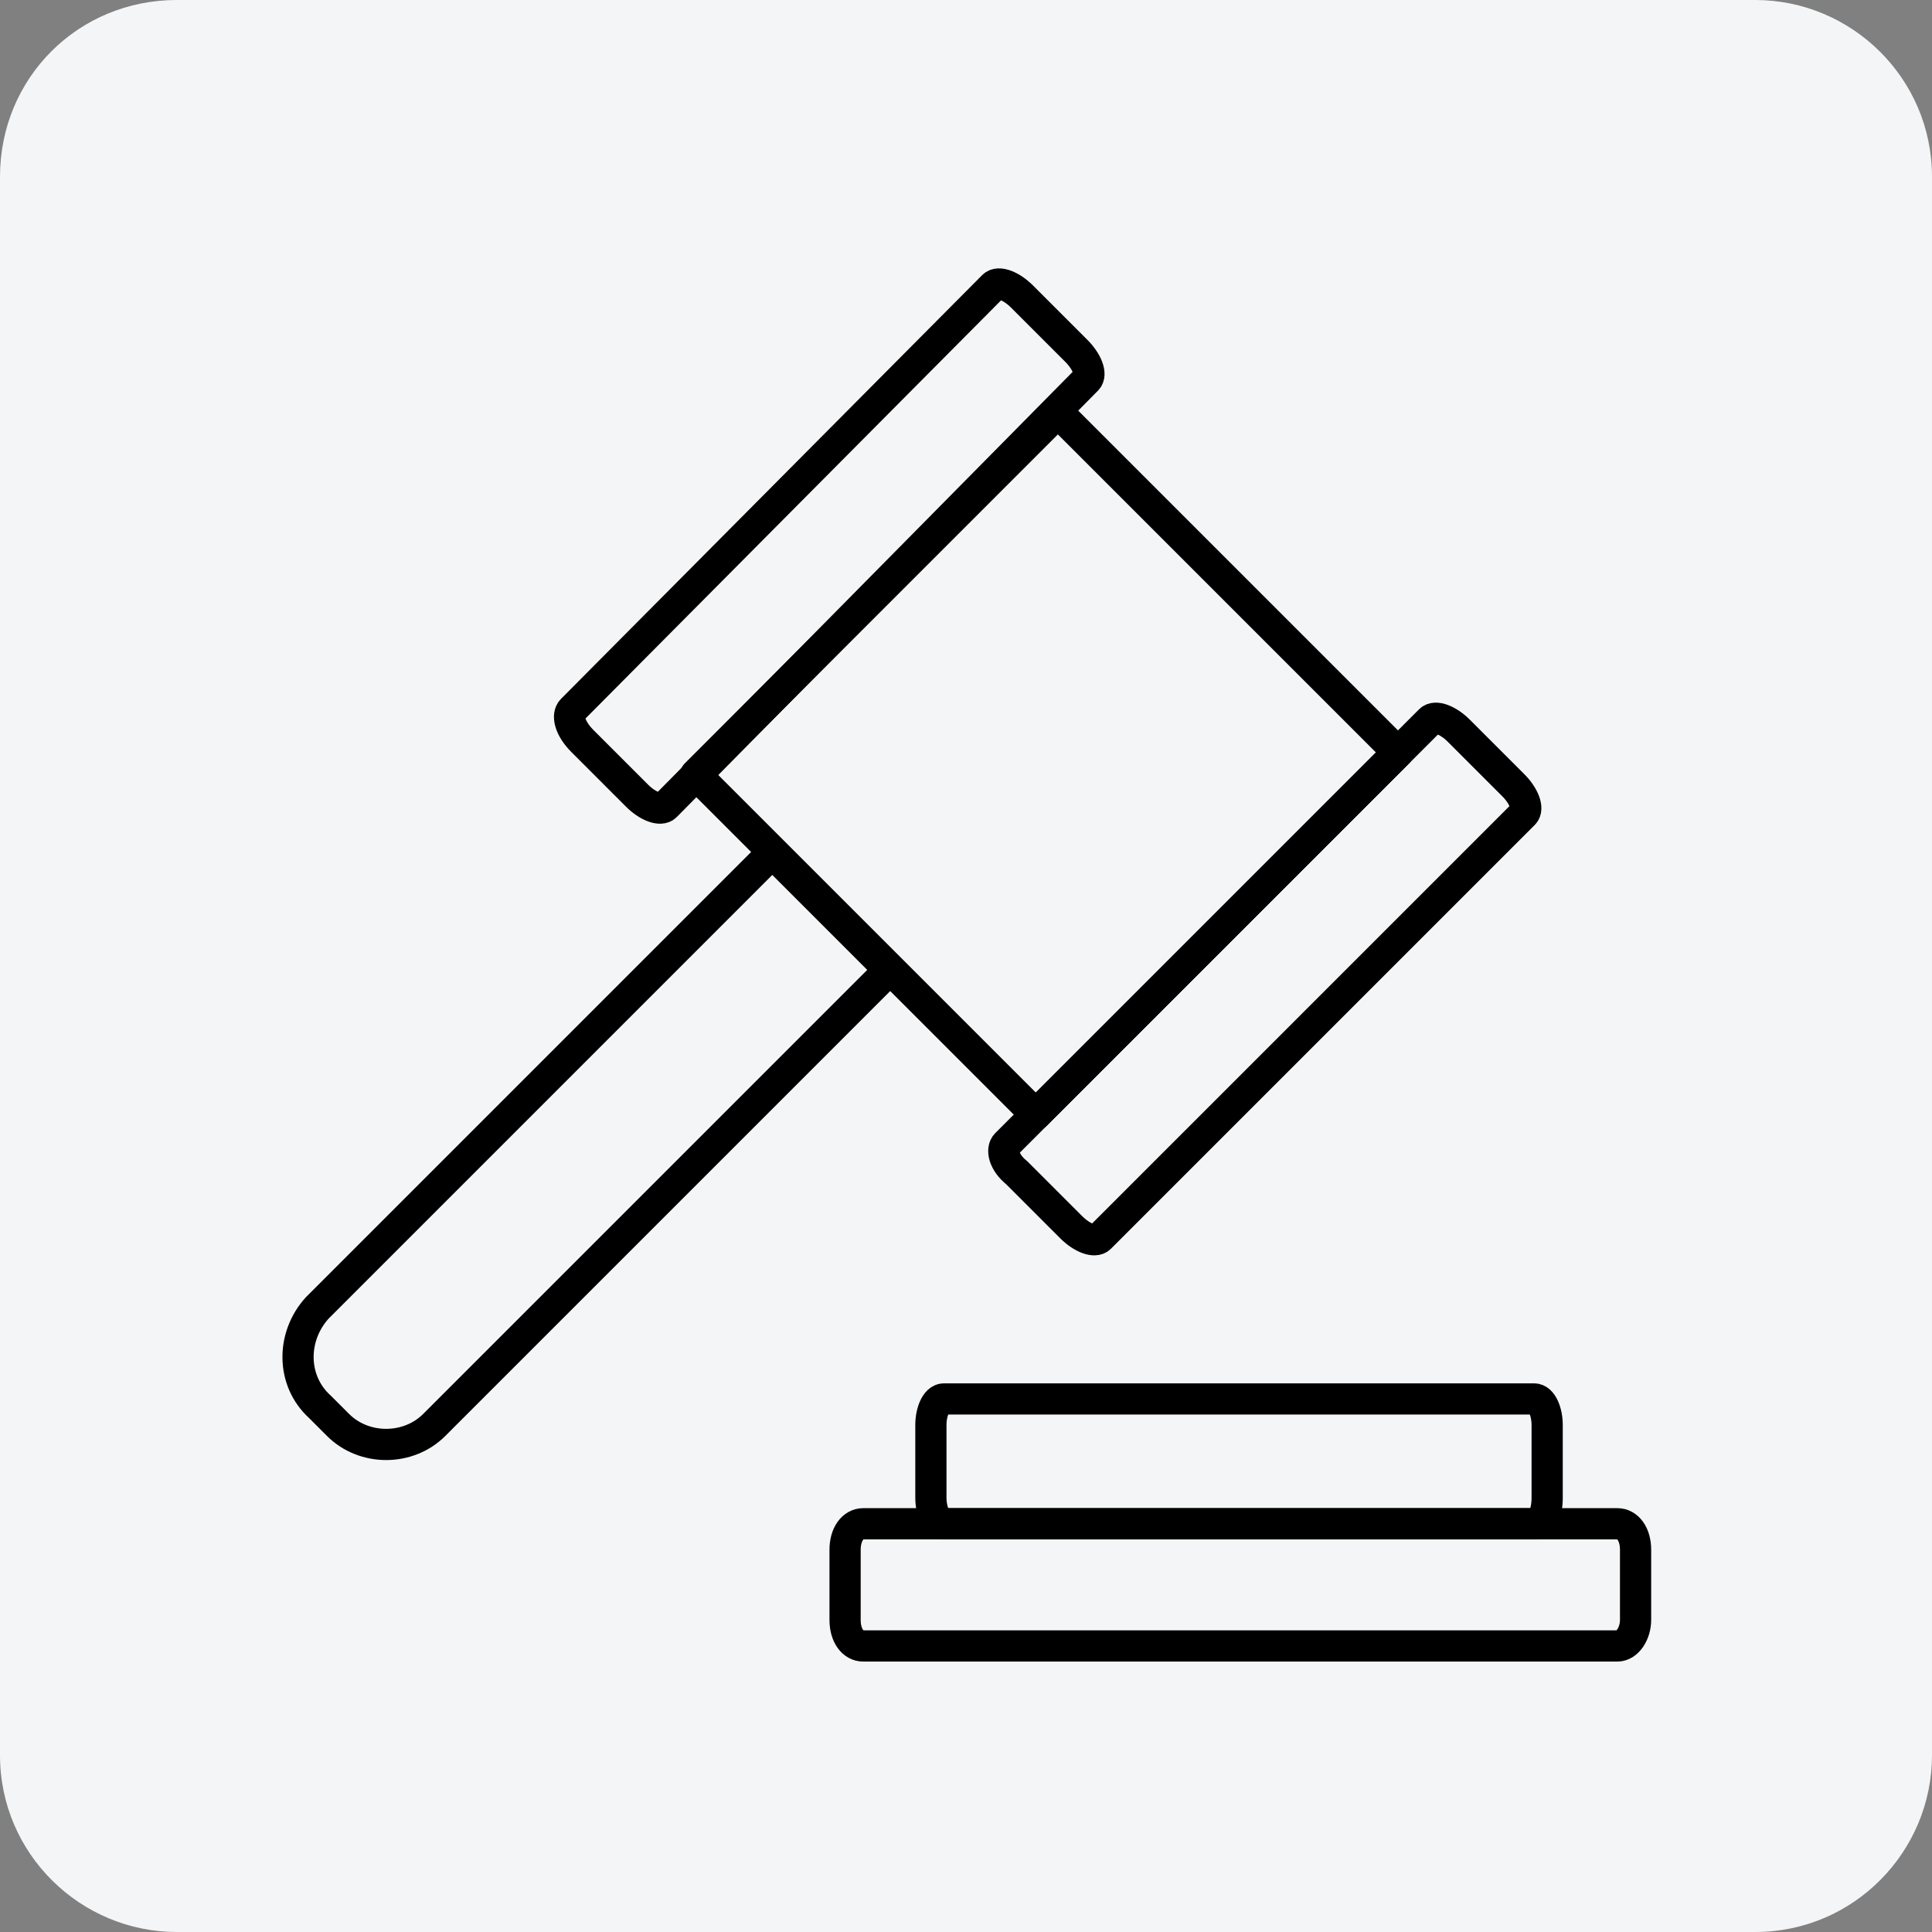
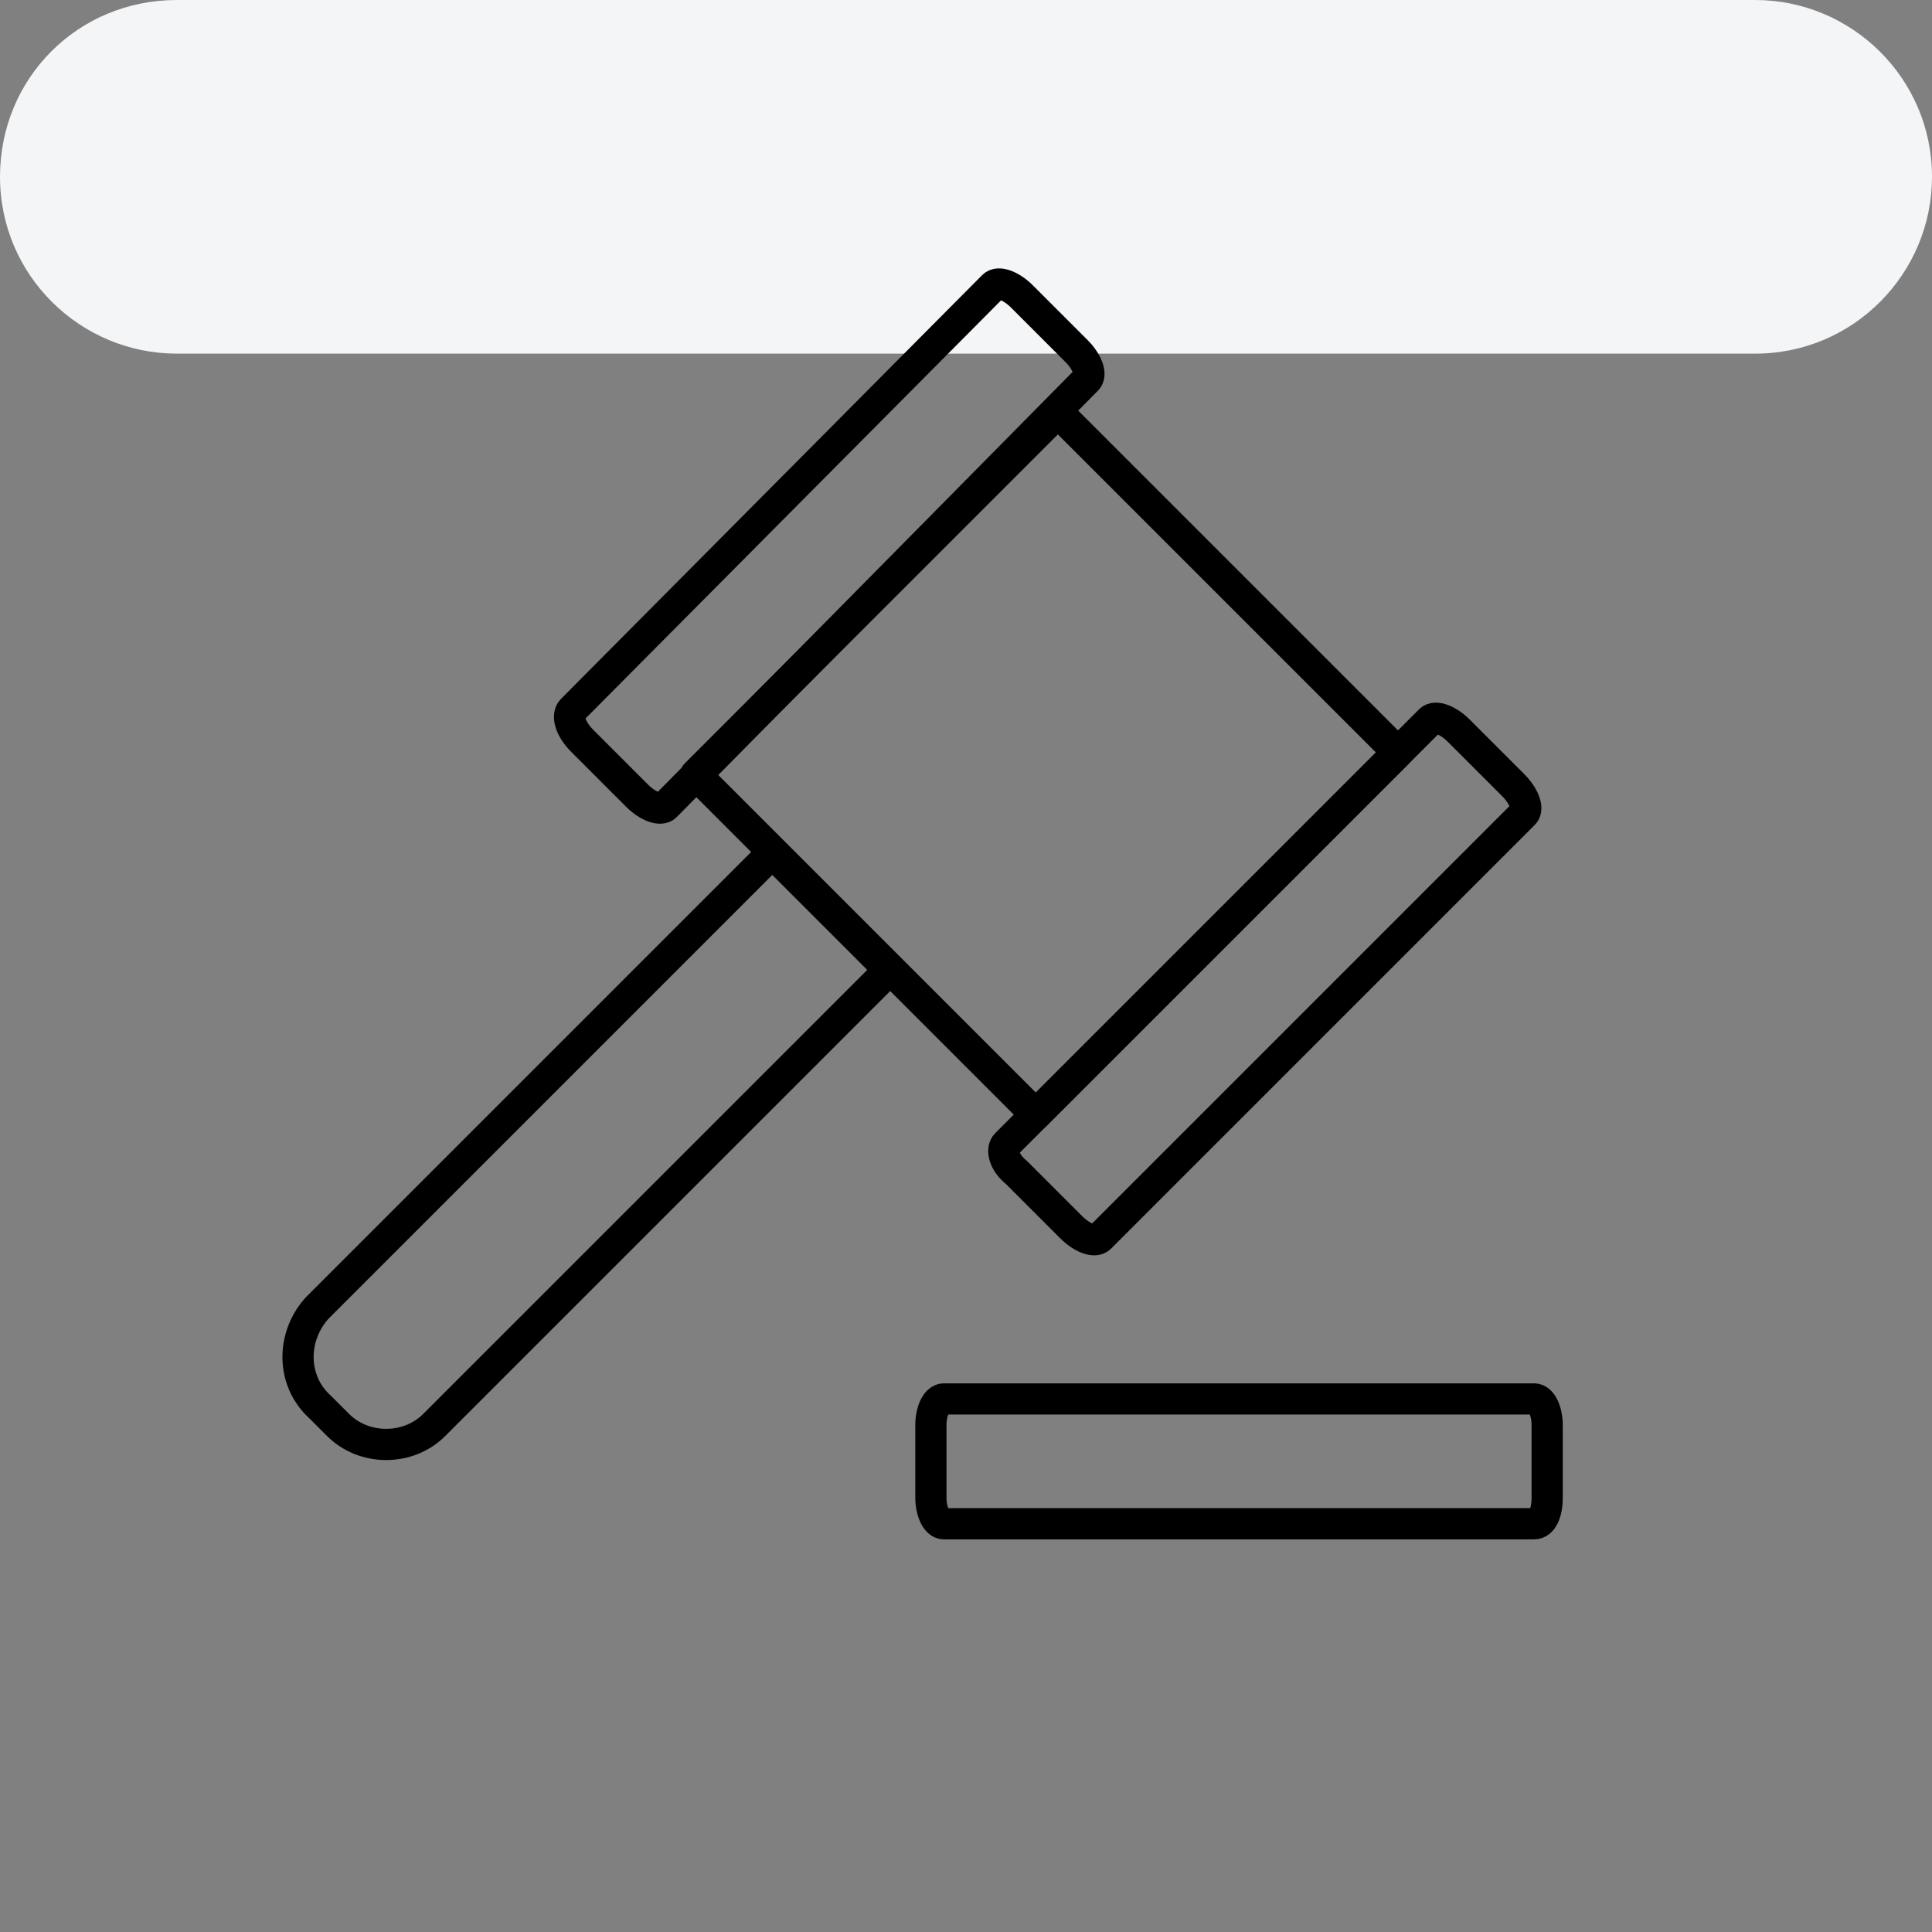
<svg xmlns="http://www.w3.org/2000/svg" version="1.1" id="Livello_1" x="0px" y="0px" viewBox="0 0 74.3 74.3" style="enable-background:new 0 0 74.3 74.3;" xml:space="preserve">
  <rect x="0" y="0" width="74.3" height="74.3" fill="#808080" stroke="none" />
  <style type="text/css">
	.st0{fill:#F4F5F6;}
	.st1{fill:none;stroke:#000000;stroke-width:1.2;stroke-linecap:round;stroke-linejoin:round;}
</style>
-   <path class="st0" d="M6.8,0h60.7c3.7,0,6.8,3,6.8,6.8v60.7c0,3.7-3,6.8-6.8,6.8H6.8c-3.7,0-6.8-3-6.8-6.8V6.8C0,3,3,0,6.8,0z" />
+   <path class="st0" d="M6.8,0h60.7c3.7,0,6.8,3,6.8,6.8c0,3.7-3,6.8-6.8,6.8H6.8c-3.7,0-6.8-3-6.8-6.8V6.8C0,3,3,0,6.8,0z" />
  <g>
    <path class="st1" d="M36.3,53.8H59c0.3,0,0.5,0.5,0.5,1v2.8c0,0.6-0.2,1-0.5,1H36.3c-0.3,0-0.5-0.5-0.5-1v-2.8   C35.8,54.3,36,53.8,36.3,53.8z" />
-     <path class="st1" d="M33.2,58.6h29c0.4,0,0.7,0.4,0.7,1v2.7c0,0.5-0.3,1-0.7,1h-29c-0.4,0-0.7-0.4-0.7-1v-2.7   C32.5,59,32.8,58.6,33.2,58.6z" />
    <path class="st1" d="M22,27.3L38.2,11c0.2-0.2,0.7,0,1.1,0.4l2.1,2.1c0.4,0.4,0.6,0.9,0.4,1.1L25.6,31c-0.2,0.2-0.7,0-1.1-0.4   l-2.1-2.1C21.9,28,21.8,27.5,22,27.3z" />
    <path class="st1" d="M38.7,44l16.3-16.3c0.2-0.2,0.7,0,1.1,0.4l2.1,2.1c0.4,0.4,0.6,0.9,0.4,1.1L42.3,47.6c-0.2,0.2-0.7,0-1.1-0.4   l-2.1-2.1C38.6,44.7,38.5,44.2,38.7,44z" />
    <rect x="30.4" y="20.1" transform="matrix(0.707 -0.707 0.707 0.707 -8.948 37.068)" class="st1" width="19.7" height="18.5" />
    <path class="st1" d="M12.2,50.3l17.5-17.5l0,0l4.5,4.5l0,0L16.7,54.8c-1,1-2.7,1-3.7,0l0,0l-0.7-0.7C11.2,53.1,11.2,51.4,12.2,50.3   L12.2,50.3L12.2,50.3z" />
  </g>
</svg>